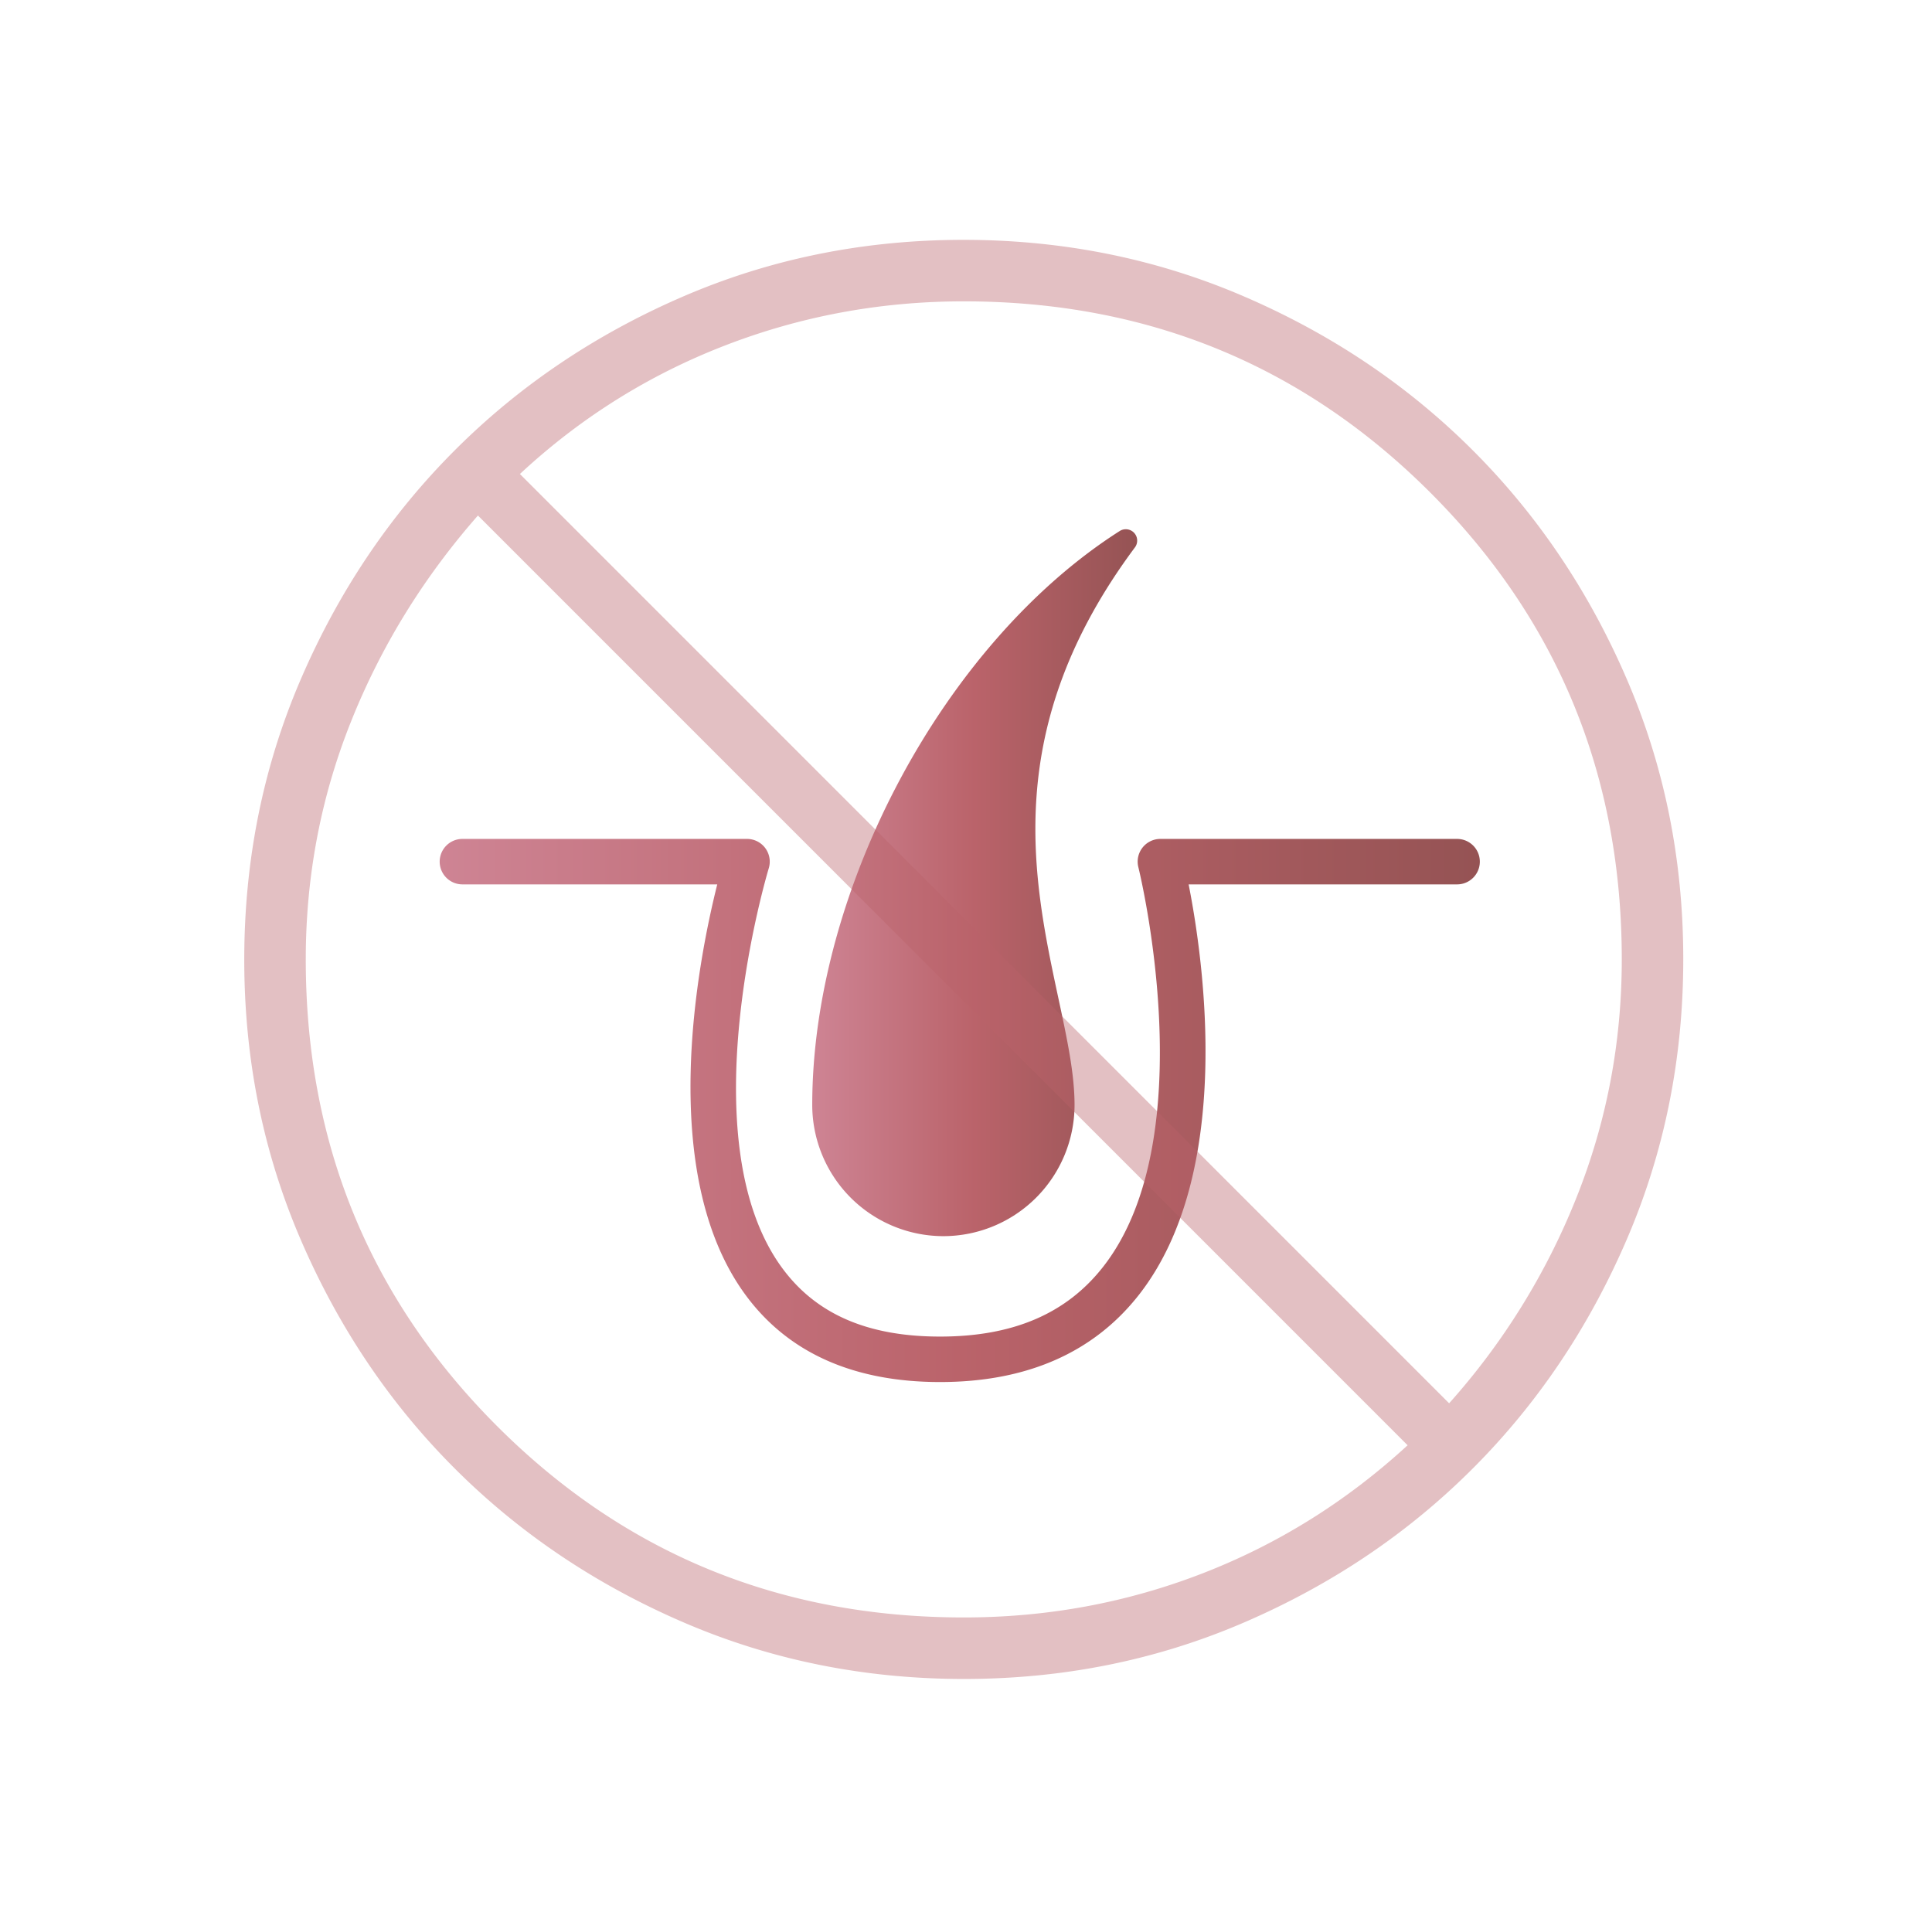
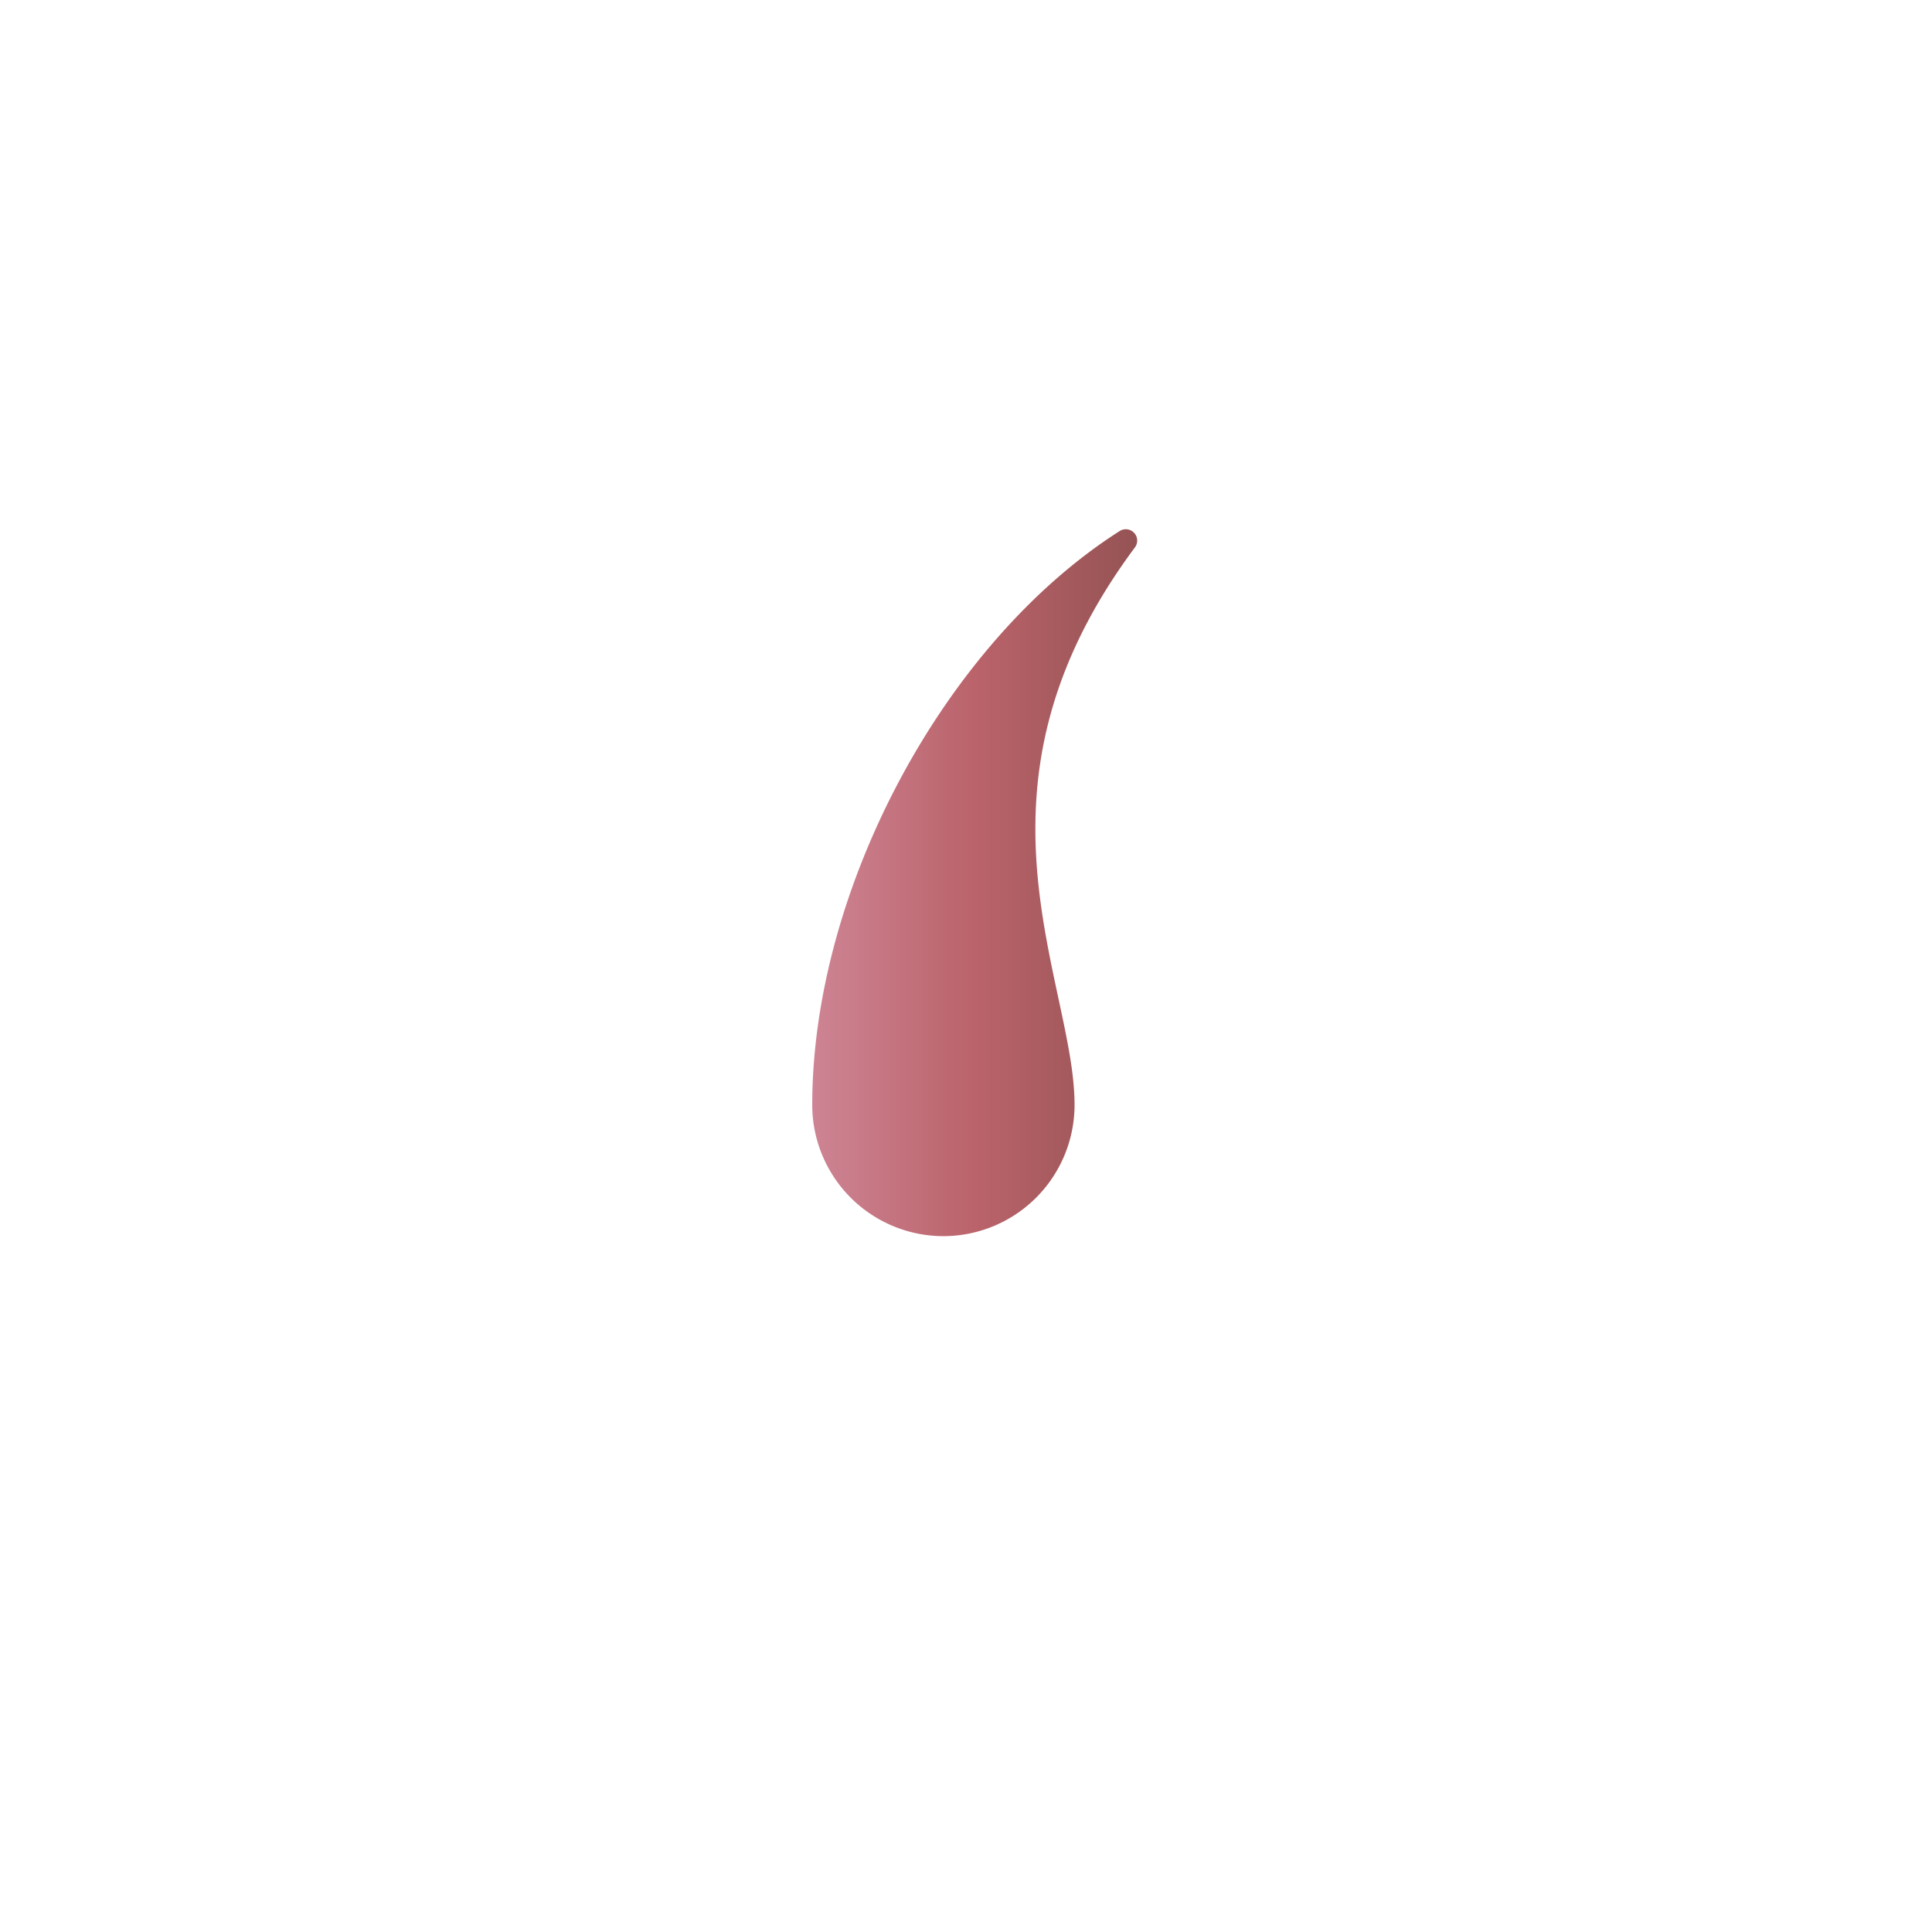
<svg xmlns="http://www.w3.org/2000/svg" width="145" height="144" fill="none" viewBox="0 0 145 144">
  <path fill="url(#a)" d="M70.803 92.769a9.855 9.855 0 0 0 9.844-9.843c0-2.352-.56-4.969-1.21-7.998-1.936-9.044-4.347-20.3 5.743-33.85a.853.853 0 0 0-1.142-1.228C70.882 48.225 60.96 66.745 60.96 82.926a9.855 9.855 0 0 0 9.843 9.843Z" />
-   <path fill="url(#b)" d="M109.359 62.958H87.09a1.705 1.705 0 0 0-1.654 2.123c.05.2 4.973 20.216-2.623 29.961-2.76 3.541-6.772 5.263-12.262 5.263-5.413 0-9.282-1.673-11.827-5.118-7.152-9.674-1.09-29.822-1.028-30.022a1.706 1.706 0 0 0-1.631-2.207h-21.36a1.706 1.706 0 1 0 0 3.412h19.126c-1.466 5.842-4.578 21.74 2.147 30.843 3.188 4.316 8.092 6.504 14.574 6.504 6.523 0 11.554-2.218 14.955-6.582 7.117-9.14 4.837-25.019 3.702-30.765h20.149a1.706 1.706 0 0 0 0-3.412h.001Z" />
-   <path fill="#BA636A" fill-opacity=".4" d="M72.352 126c-7.468 0-14.488-1.417-21.062-4.251-6.573-2.834-12.291-6.68-17.154-11.538-4.863-4.858-8.713-10.571-11.549-17.139-2.837-6.567-4.255-13.585-4.255-21.053 0-7.467 1.417-14.487 4.251-21.061 2.834-6.573 6.68-12.291 11.538-17.154 4.858-4.863 10.571-8.713 17.139-11.549C57.827 19.42 64.844 18 72.313 18c7.466 0 14.487 1.417 21.061 4.251 6.573 2.834 12.291 6.68 17.154 11.538 4.863 4.858 8.713 10.571 11.549 17.139 2.837 6.567 4.255 13.585 4.255 21.053 0 7.467-1.417 14.487-4.251 21.061-2.834 6.573-6.68 12.291-11.538 17.154-4.858 4.863-10.571 8.713-17.139 11.549C86.837 124.582 79.82 126 72.352 126Zm-.02-4.616c6.252 0 12.223-1.101 17.912-3.305 5.69-2.204 10.823-5.41 15.4-9.617L35.87 38.688c-4.107 4.677-7.287 9.844-9.541 15.501-2.255 5.657-3.381 11.594-3.381 17.811 0 13.776 4.786 25.451 14.359 35.025 9.574 9.573 21.249 14.359 35.025 14.359Zm36.428-16.072a51.948 51.948 0 0 0 9.541-15.4c2.277-5.69 3.416-11.66 3.416-17.912 0-13.776-4.787-25.451-14.36-35.025-9.574-9.573-21.249-14.36-35.025-14.36-6.244 0-12.226 1.108-17.946 3.323-5.721 2.216-10.843 5.428-15.366 9.634l69.74 69.74Z" />
  <defs>
    <linearGradient id="a" x1="60.961" x2="85.349" y1="66.243" y2="66.243" gradientUnits="userSpaceOnUse">
      <stop stop-color="#CE8494" />
      <stop offset=".5" stop-color="#BA636A" />
      <stop offset="1" stop-color="#955354" />
    </linearGradient>
    <linearGradient id="b" x1="33" x2="111.064" y1="83.337" y2="83.337" gradientUnits="userSpaceOnUse">
      <stop stop-color="#CE8494" />
      <stop offset=".5" stop-color="#BA636A" />
      <stop offset="1" stop-color="#955354" />
    </linearGradient>
  </defs>
</svg>